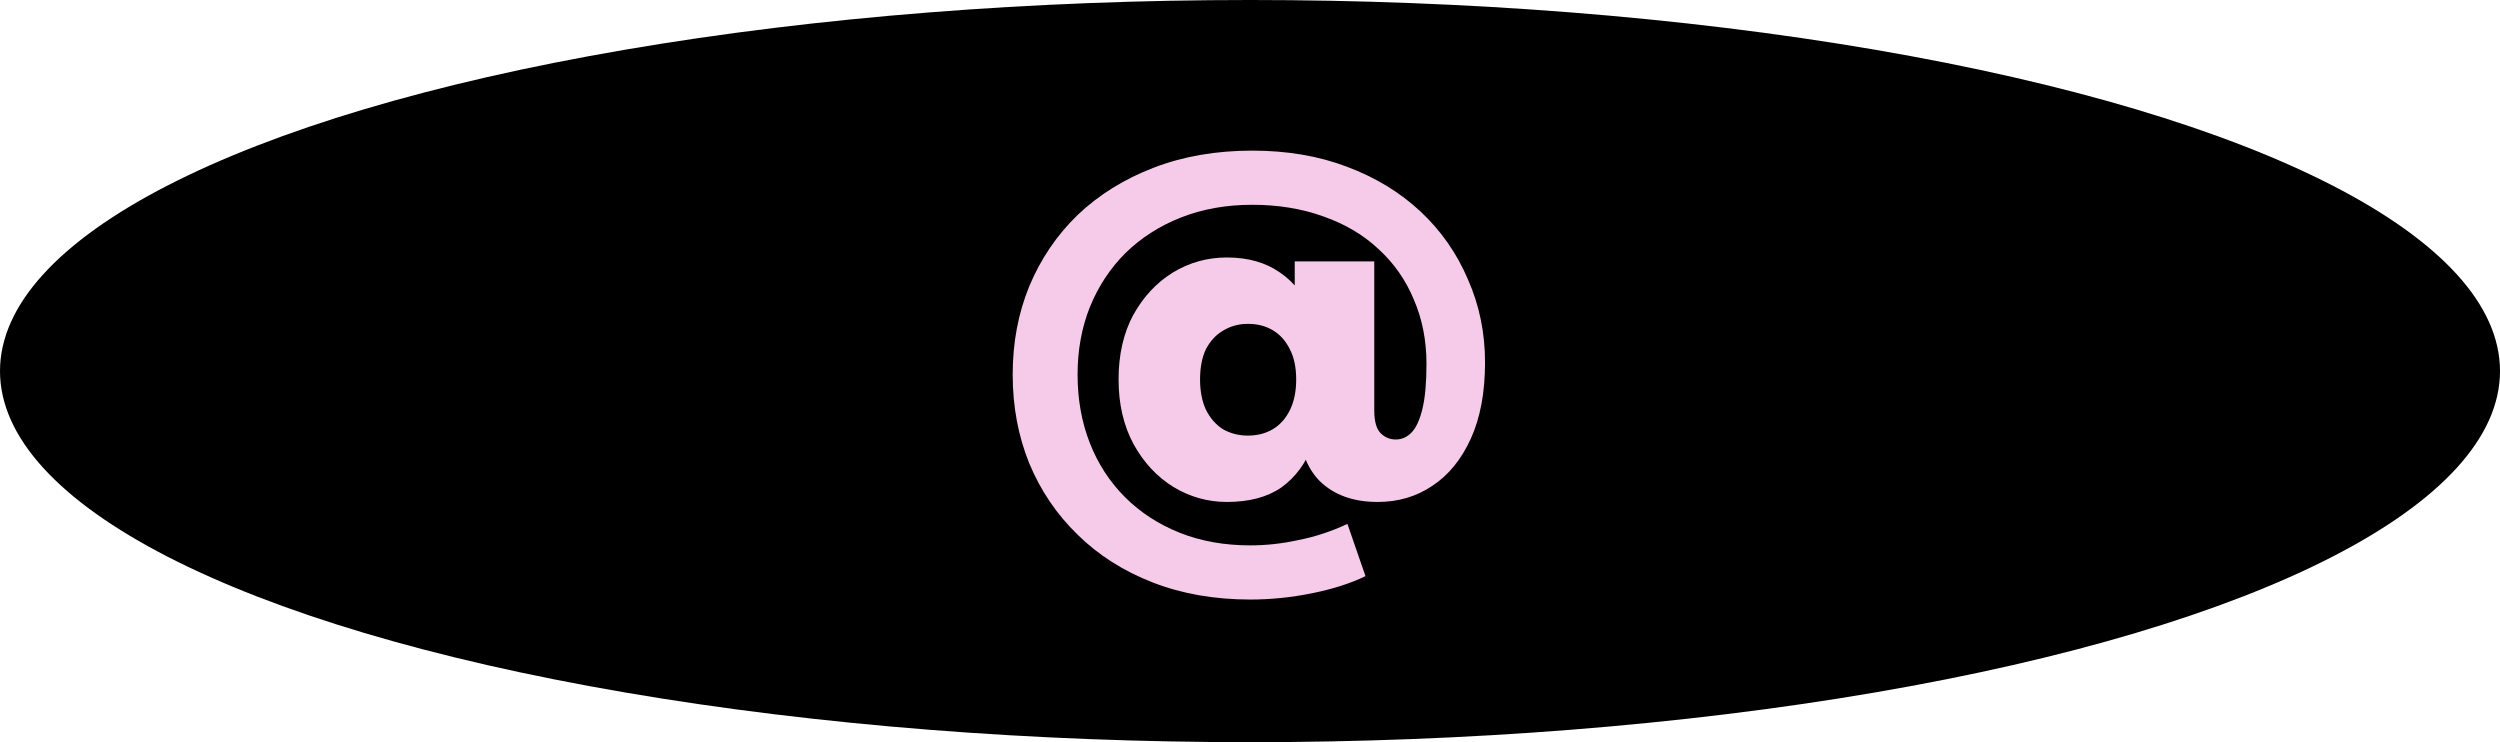
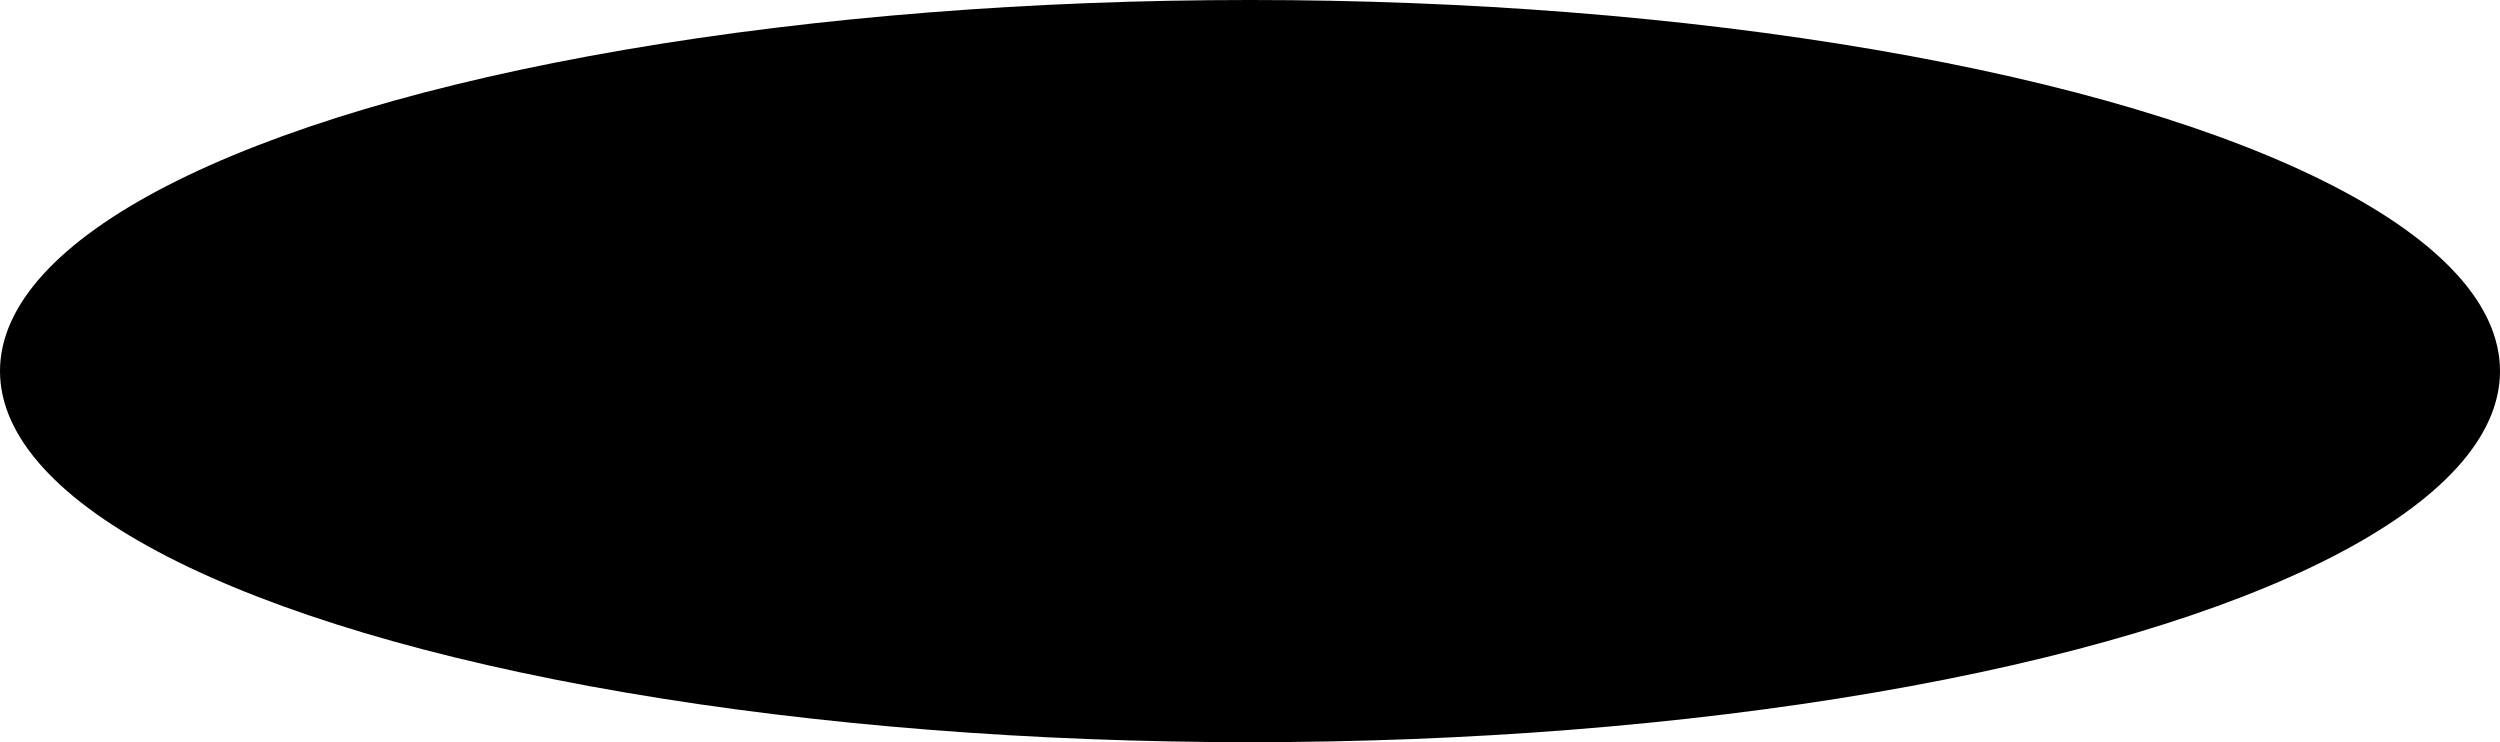
<svg xmlns="http://www.w3.org/2000/svg" width="256" height="76" viewBox="0 0 256 76" fill="none">
  <ellipse cx="128" cy="38" rx="128" ry="38" fill="black" />
-   <path d="M128.033 61.393C124.369 61.393 121.037 60.81 118.039 59.644C115.041 58.478 112.476 56.846 110.344 54.748C108.213 52.682 106.564 50.251 105.398 47.452C104.265 44.654 103.699 41.623 103.699 38.358C103.699 35.094 104.265 32.079 105.398 29.314C106.564 26.516 108.213 24.084 110.344 22.019C112.51 19.954 115.108 18.338 118.139 17.172C121.171 16.006 124.535 15.424 128.233 15.424C131.797 15.424 135.028 15.973 137.926 17.073C140.858 18.172 143.373 19.704 145.471 21.669C147.57 23.635 149.185 25.95 150.318 28.615C151.484 31.246 152.067 34.078 152.067 37.109C152.067 40.174 151.584 42.772 150.618 44.904C149.652 47.036 148.336 48.652 146.67 49.751C145.038 50.85 143.173 51.4 141.074 51.4C138.576 51.4 136.594 50.684 135.128 49.251C133.696 47.785 132.979 45.654 132.979 42.855V41.157L133.029 38.658L132.58 30.564V26.766H140.724V42.006C140.724 43.139 140.941 43.921 141.374 44.354C141.807 44.787 142.323 45.004 142.923 45.004C143.556 45.004 144.105 44.754 144.572 44.255C145.038 43.755 145.405 42.939 145.671 41.806C145.938 40.673 146.071 39.158 146.071 37.259C146.071 34.861 145.638 32.662 144.772 30.663C143.939 28.665 142.74 26.949 141.174 25.517C139.608 24.051 137.726 22.935 135.528 22.169C133.329 21.37 130.898 20.97 128.233 20.97C125.568 20.97 123.136 21.403 120.937 22.269C118.739 23.135 116.84 24.351 115.241 25.917C113.676 27.482 112.46 29.331 111.594 31.463C110.761 33.562 110.344 35.86 110.344 38.358C110.344 40.89 110.761 43.222 111.594 45.354C112.426 47.486 113.626 49.334 115.191 50.9C116.757 52.466 118.622 53.682 120.788 54.548C122.953 55.414 125.368 55.847 128.033 55.847C129.665 55.847 131.314 55.664 132.979 55.297C134.678 54.964 136.344 54.414 137.976 53.648L139.825 58.995C138.326 59.728 136.51 60.31 134.379 60.743C132.247 61.177 130.131 61.393 128.033 61.393ZM125.634 51.4C123.669 51.4 121.837 50.883 120.138 49.851C118.472 48.818 117.123 47.369 116.091 45.504C115.058 43.605 114.542 41.39 114.542 38.858C114.542 36.326 115.041 34.128 116.041 32.262C117.073 30.397 118.422 28.948 120.088 27.915C121.787 26.883 123.636 26.366 125.634 26.366C127.8 26.366 129.615 26.883 131.081 27.915C132.546 28.915 133.646 30.347 134.379 32.212C135.111 34.045 135.478 36.26 135.478 38.858C135.478 41.423 135.128 43.655 134.429 45.554C133.729 47.419 132.663 48.868 131.231 49.901C129.798 50.9 127.933 51.4 125.634 51.4ZM127.783 44.604C128.749 44.604 129.598 44.388 130.331 43.955C131.064 43.522 131.647 42.872 132.08 42.006C132.513 41.14 132.73 40.091 132.73 38.858C132.73 37.626 132.513 36.593 132.08 35.76C131.647 34.894 131.064 34.244 130.331 33.811C129.598 33.378 128.749 33.162 127.783 33.162C126.85 33.162 126.001 33.395 125.235 33.861C124.502 34.294 123.919 34.927 123.486 35.76C123.086 36.593 122.886 37.626 122.886 38.858C122.886 40.057 123.086 41.09 123.486 41.956C123.919 42.822 124.502 43.488 125.235 43.955C126.001 44.388 126.85 44.604 127.783 44.604Z" fill="#F6CBE9" />
</svg>